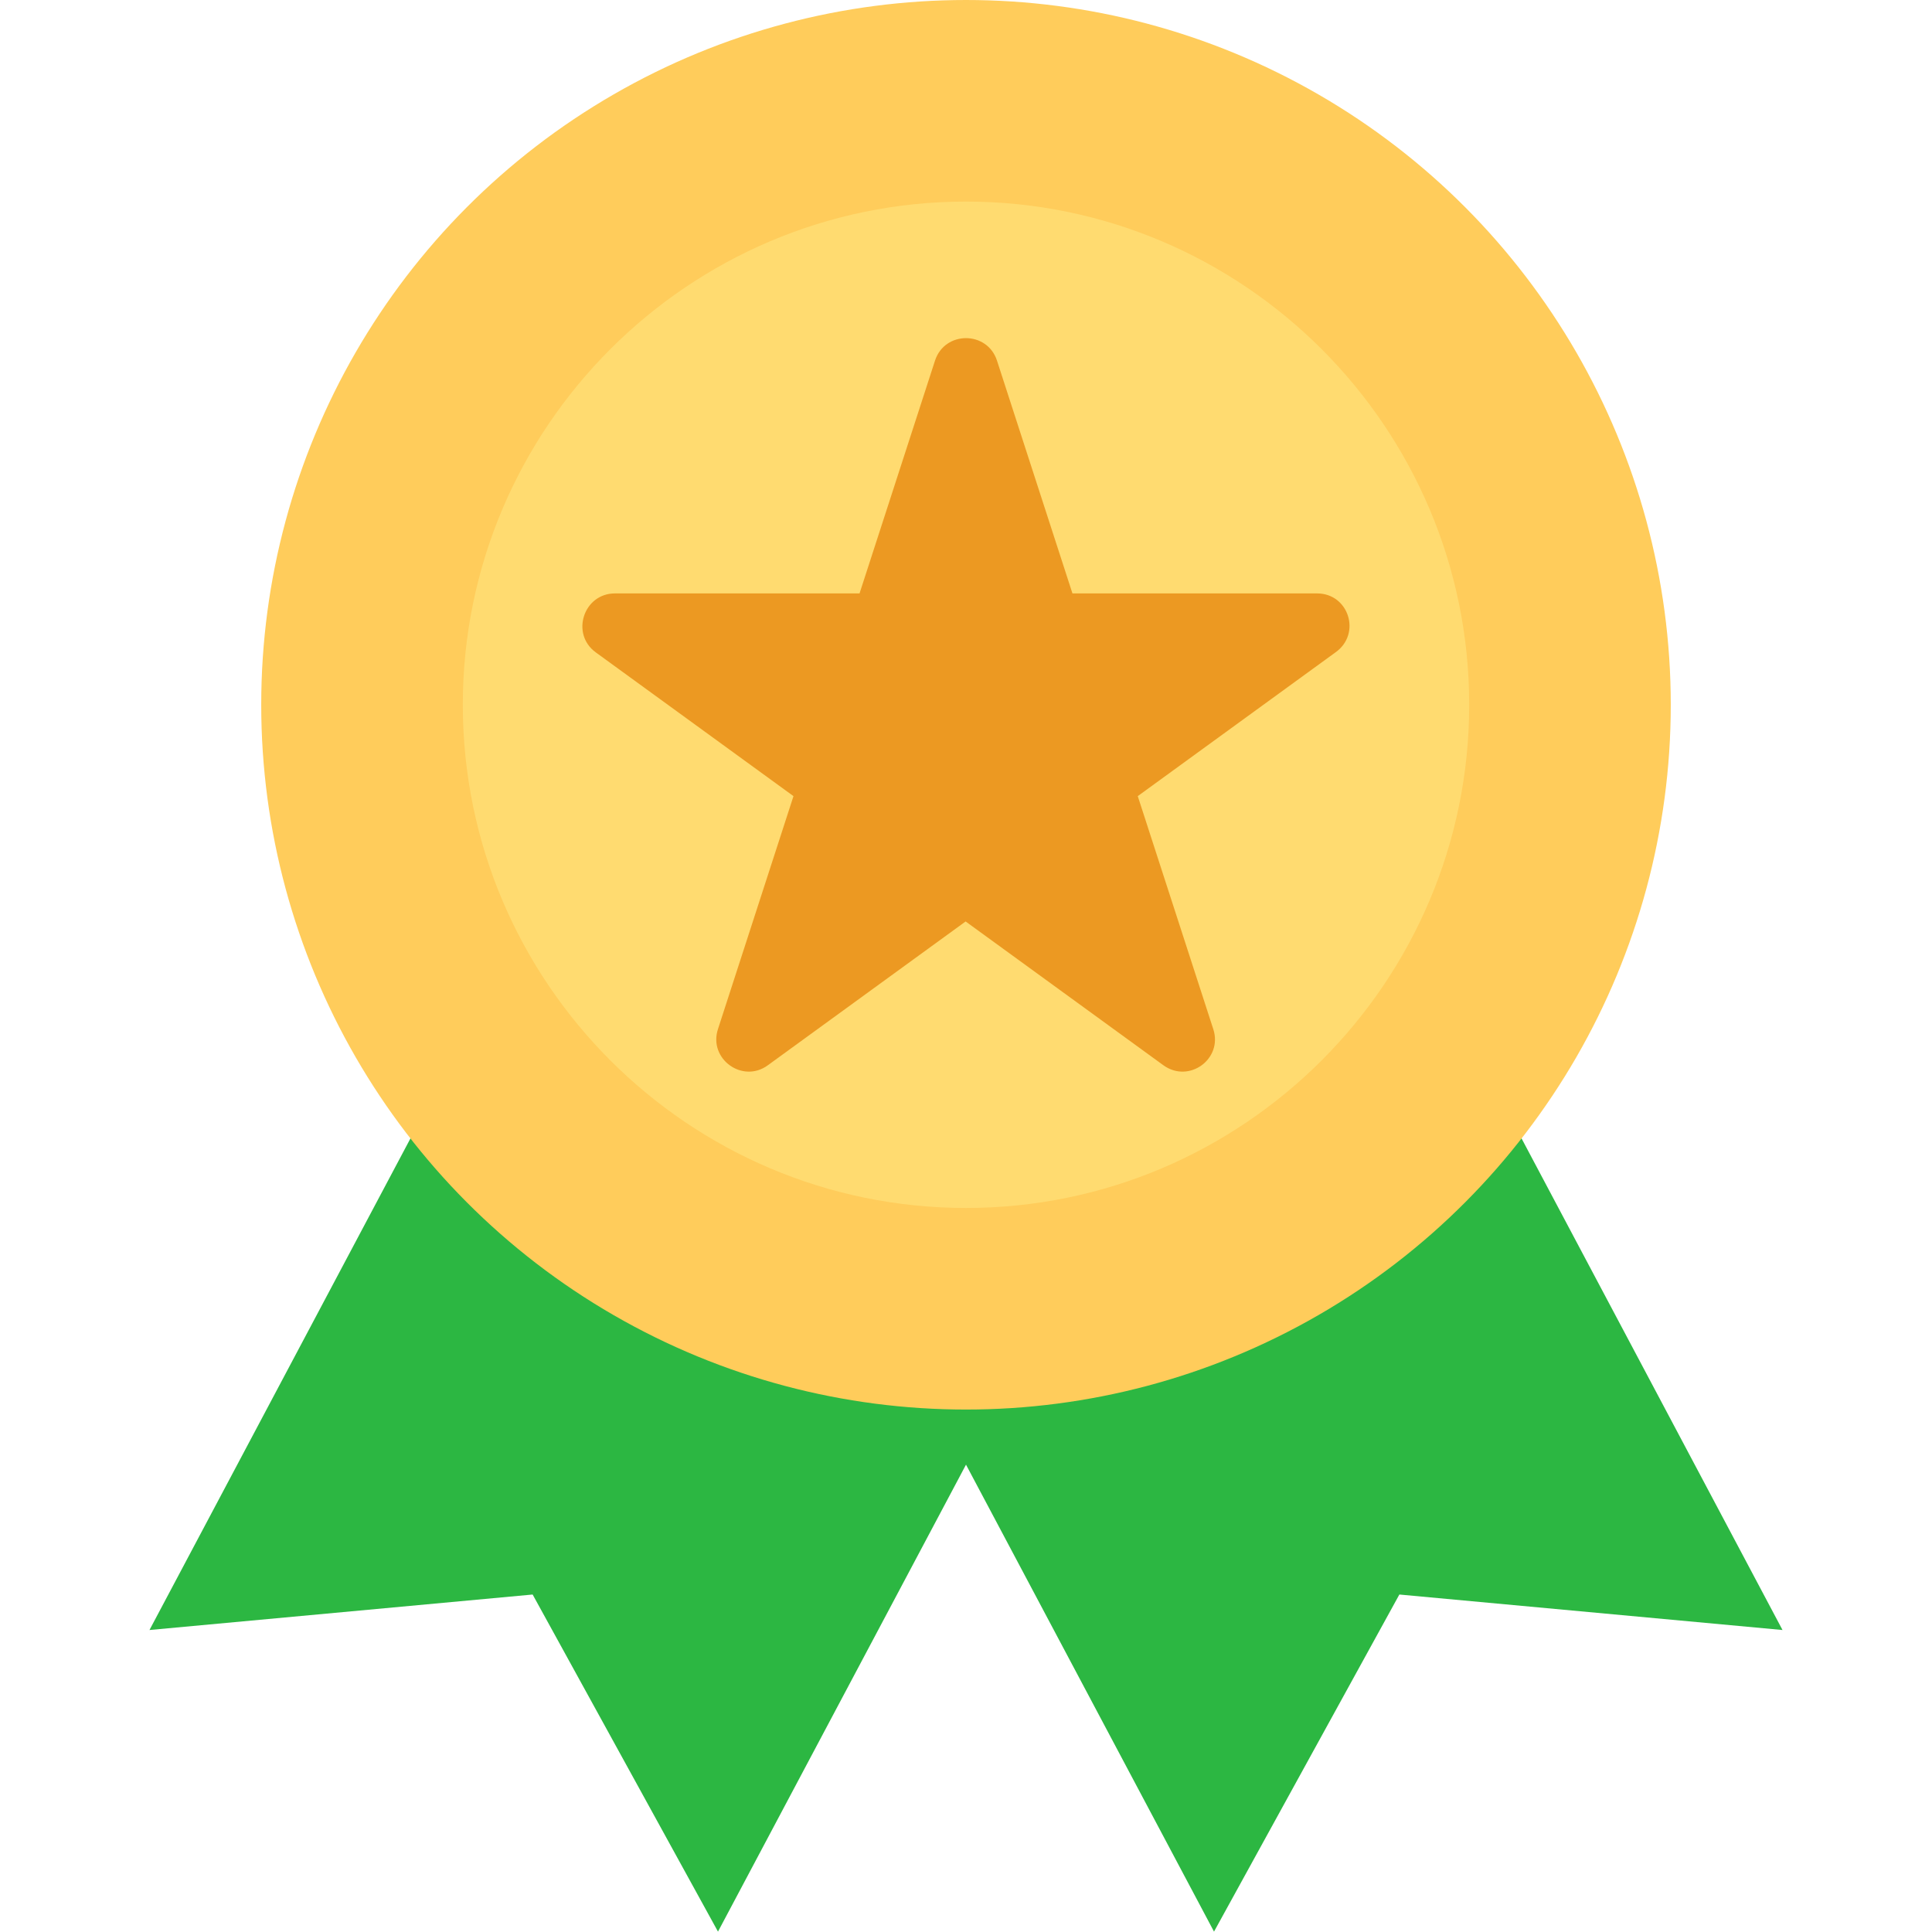
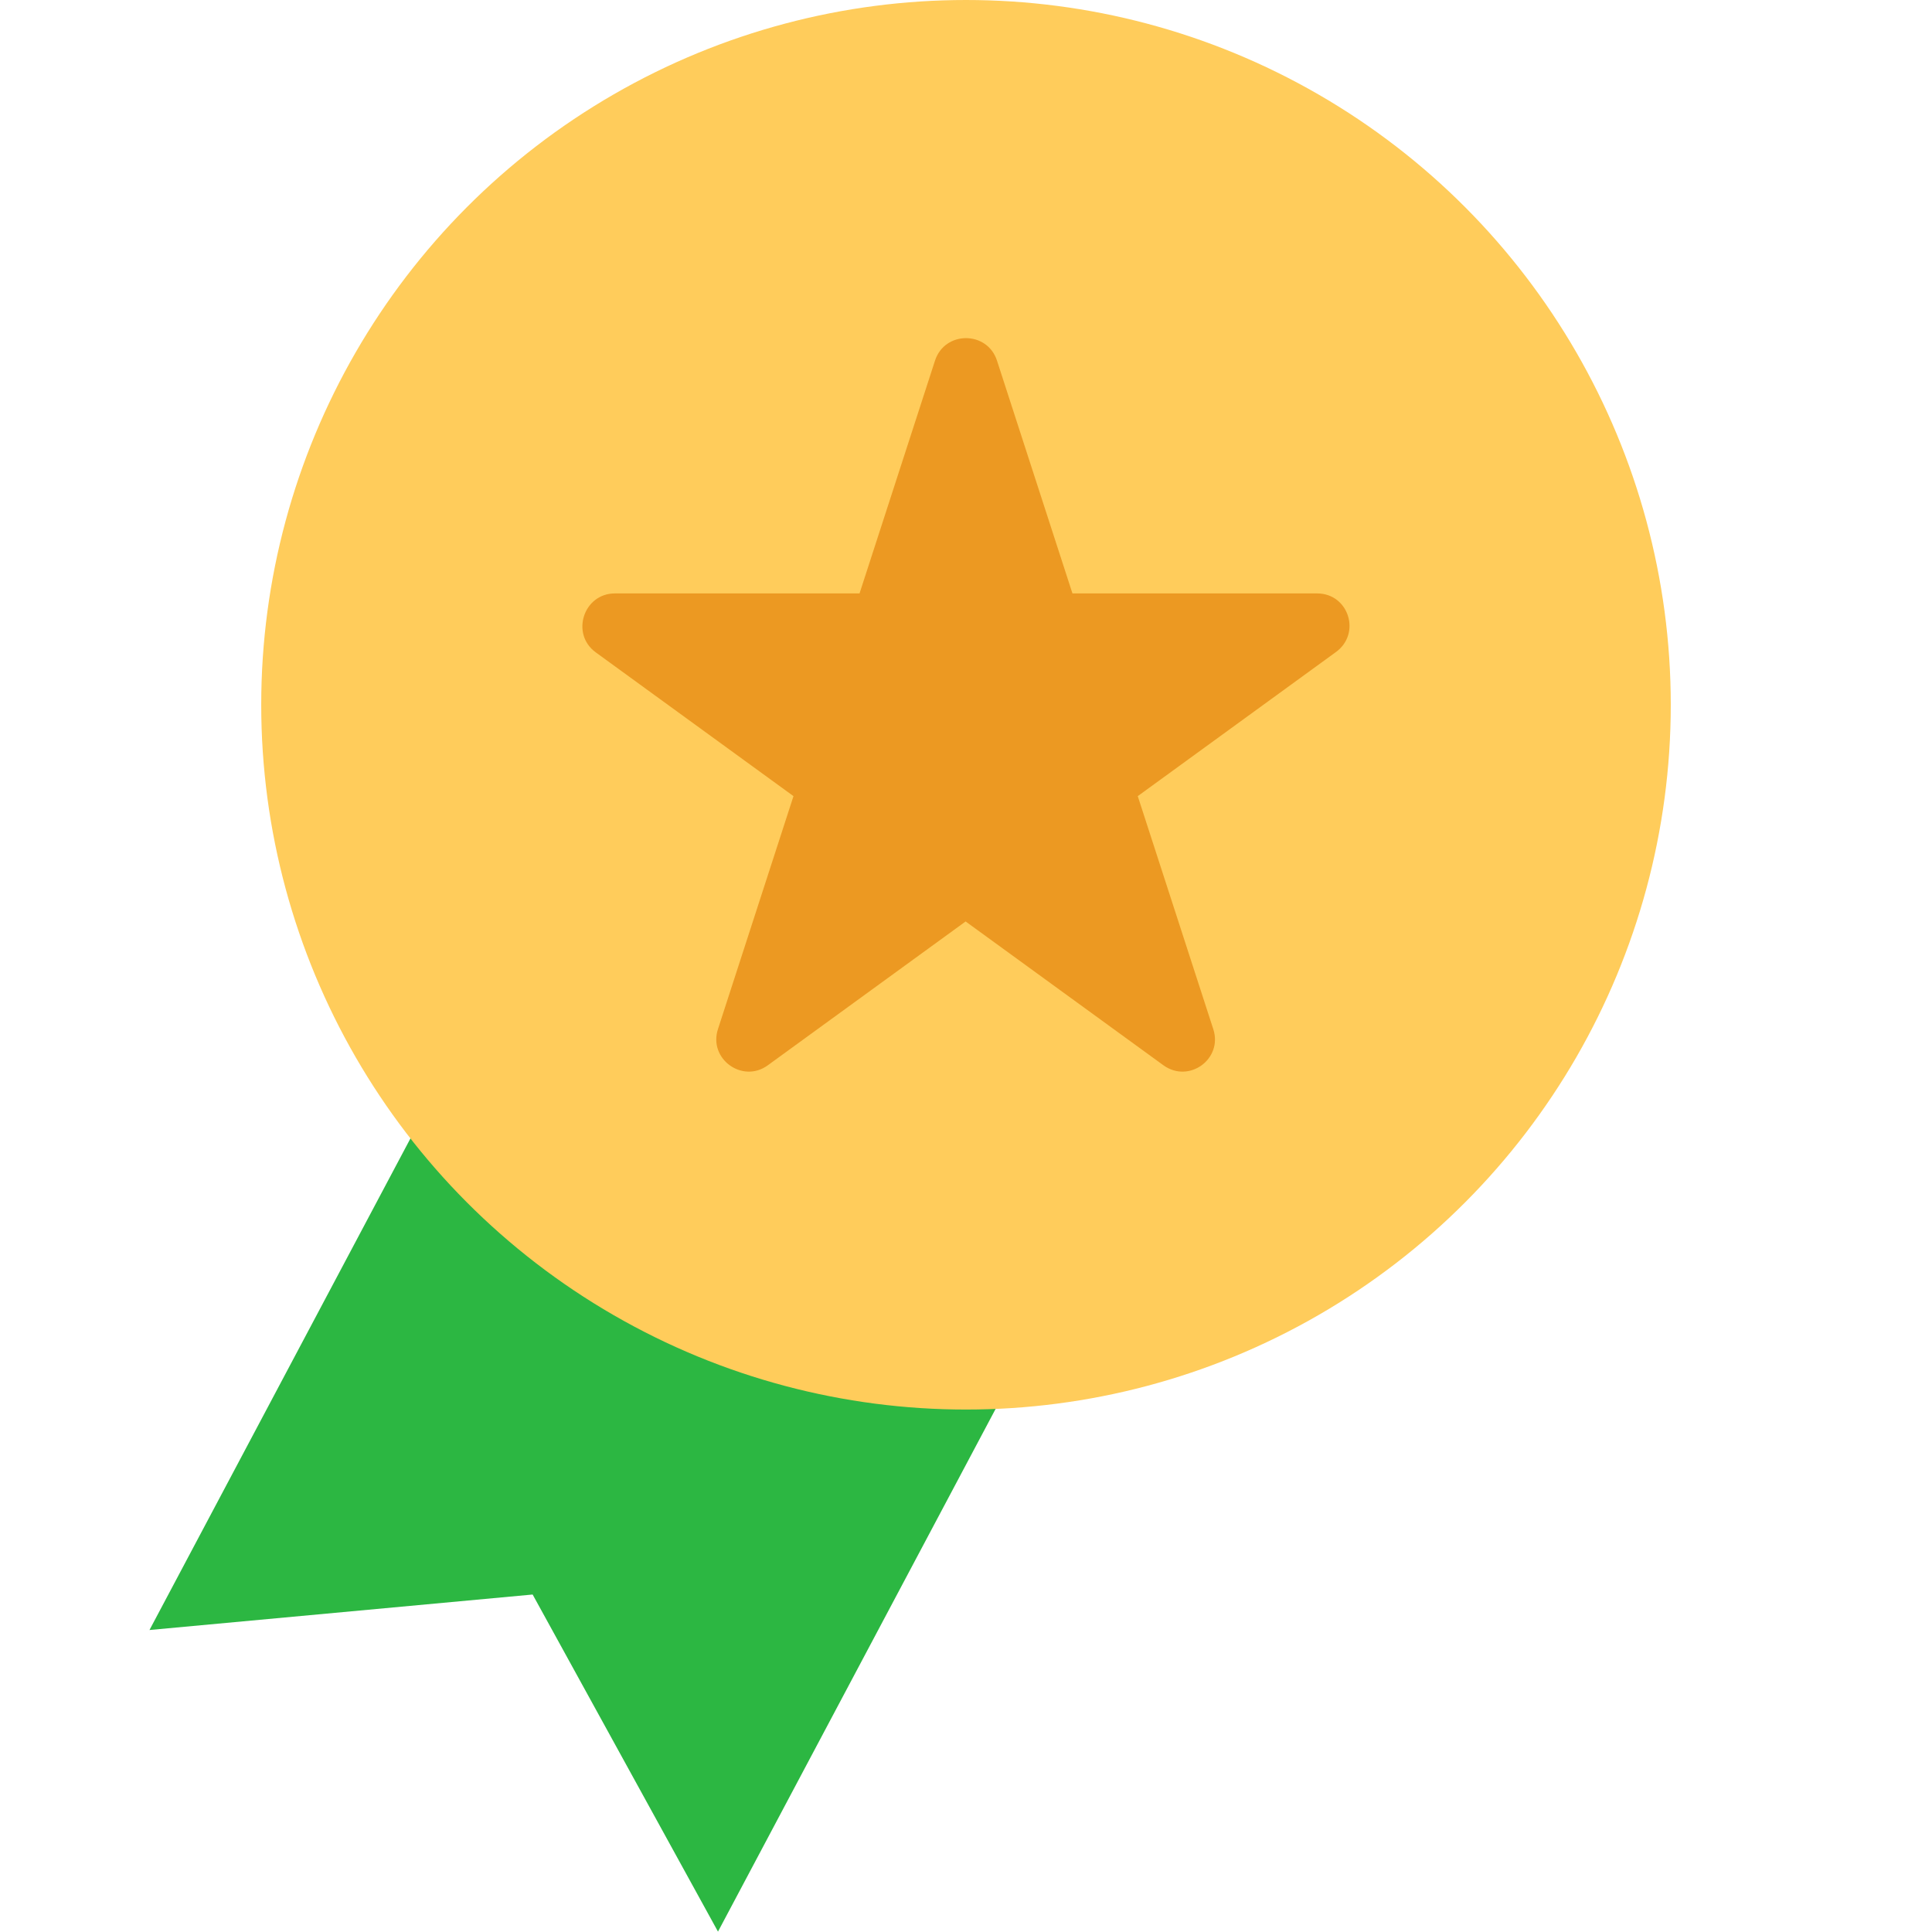
<svg xmlns="http://www.w3.org/2000/svg" version="1.1" id="Capa_1" x="0px" y="0px" viewBox="0 0 511.8 511.8" style="enable-background:new 0 0 511.8 511.8;" xml:space="preserve">
  <style type="text/css">
	.st0{fill:#2CB742;}
	.st1{fill:#FFCC5B;}
	.st2{fill:#FFDB70;}
	.st3{fill:#EC9922;}
</style>
  <polygon class="st0" points="151.4,221.2 39.6,431.8 141.1,422.4 190.2,511.7 302,301.2 " />
  <g>
-     <polygon class="st0" points="360.4,221.2 472.2,431.8 370.7,422.4 321.6,511.7 209.8,301.2  " />
-   </g>
+     </g>
  <circle class="st1" cx="255.9" cy="186.7" r="186.7" />
-   <path class="st2" d="M255.9,320c-73.5,0-133.3-59.8-133.3-133.3S182.4,53.4,255.9,53.4s133.3,59.8,133.3,133.3S329.4,320,255.9,320z  " />
  <path class="st3" d="M348.9,157.2h-64.8l-20-61.7c-2.6-7.9-13.8-7.9-16.4,0l-20,61.7h-64.8c-8.3,0-11.8,10.7-5.1,15.6l52.4,38.1  l-20,61.7c-2.6,7.9,6.5,14.5,13.2,9.6l52.4-38.1l52.4,38.1c6.8,4.9,15.8-1.7,13.2-9.6l-20-61.7l52.4-38.1  C360.7,167.9,357.3,157.2,348.9,157.2z" />
</svg>